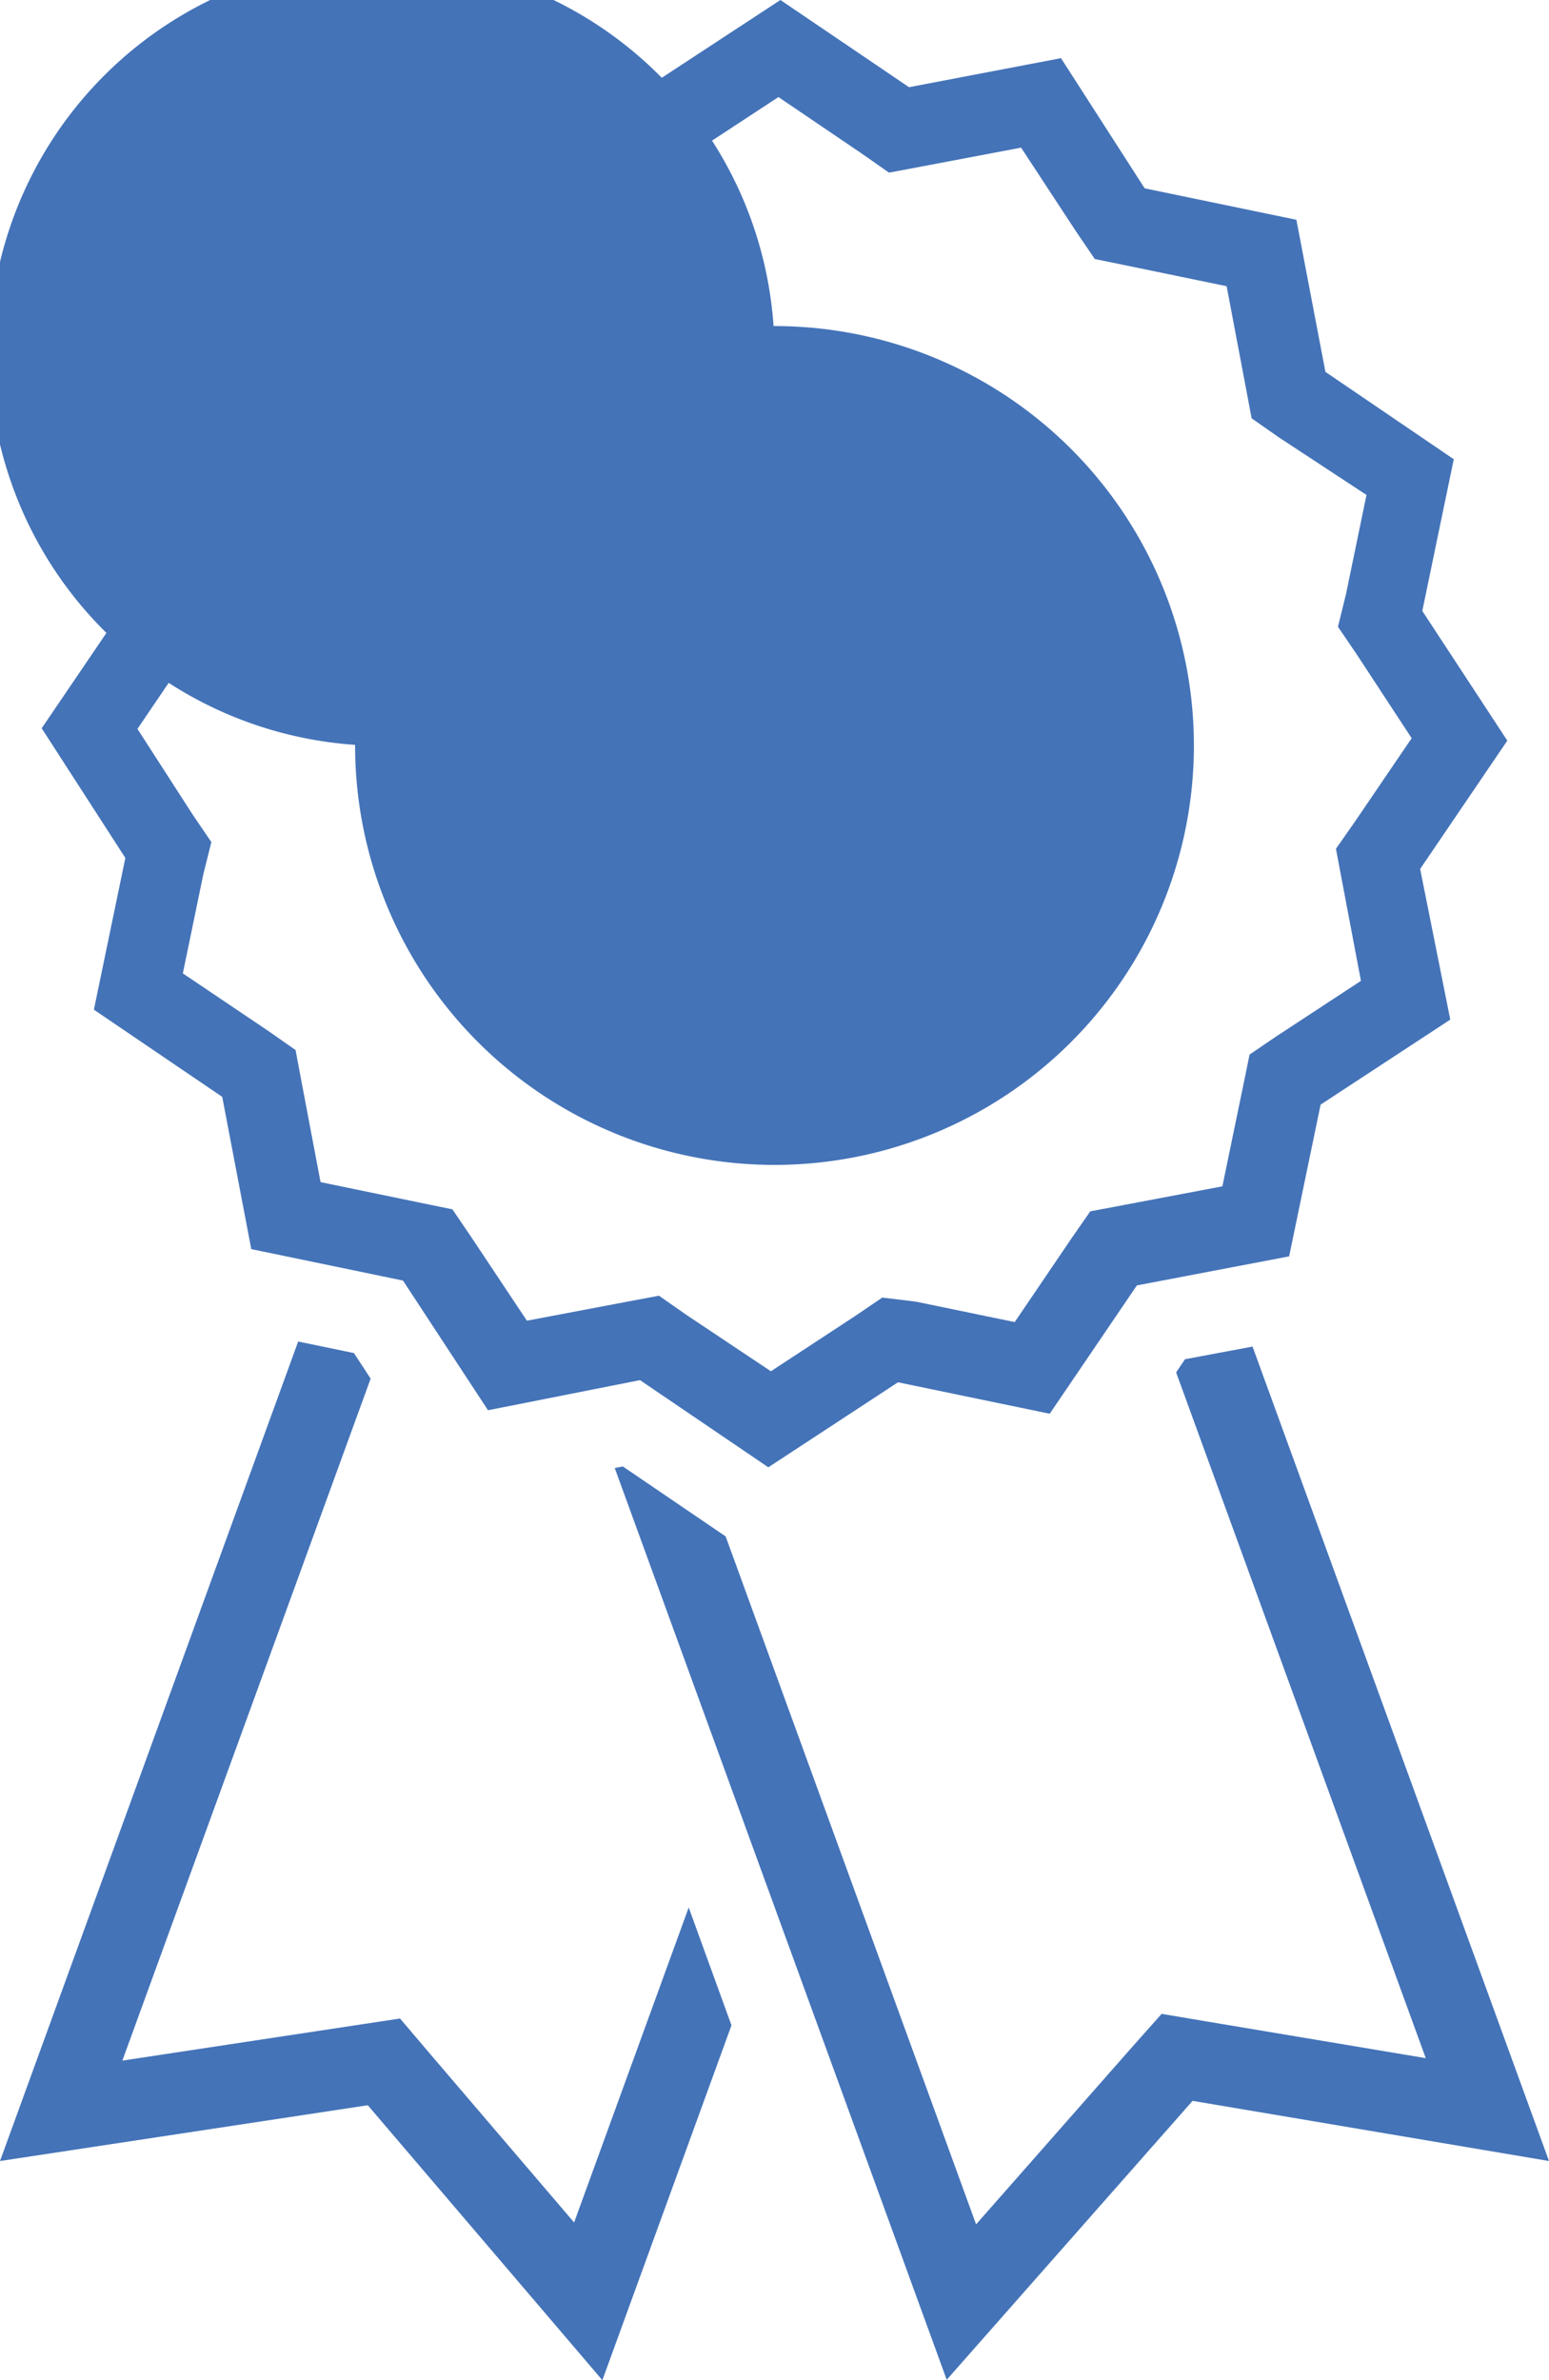
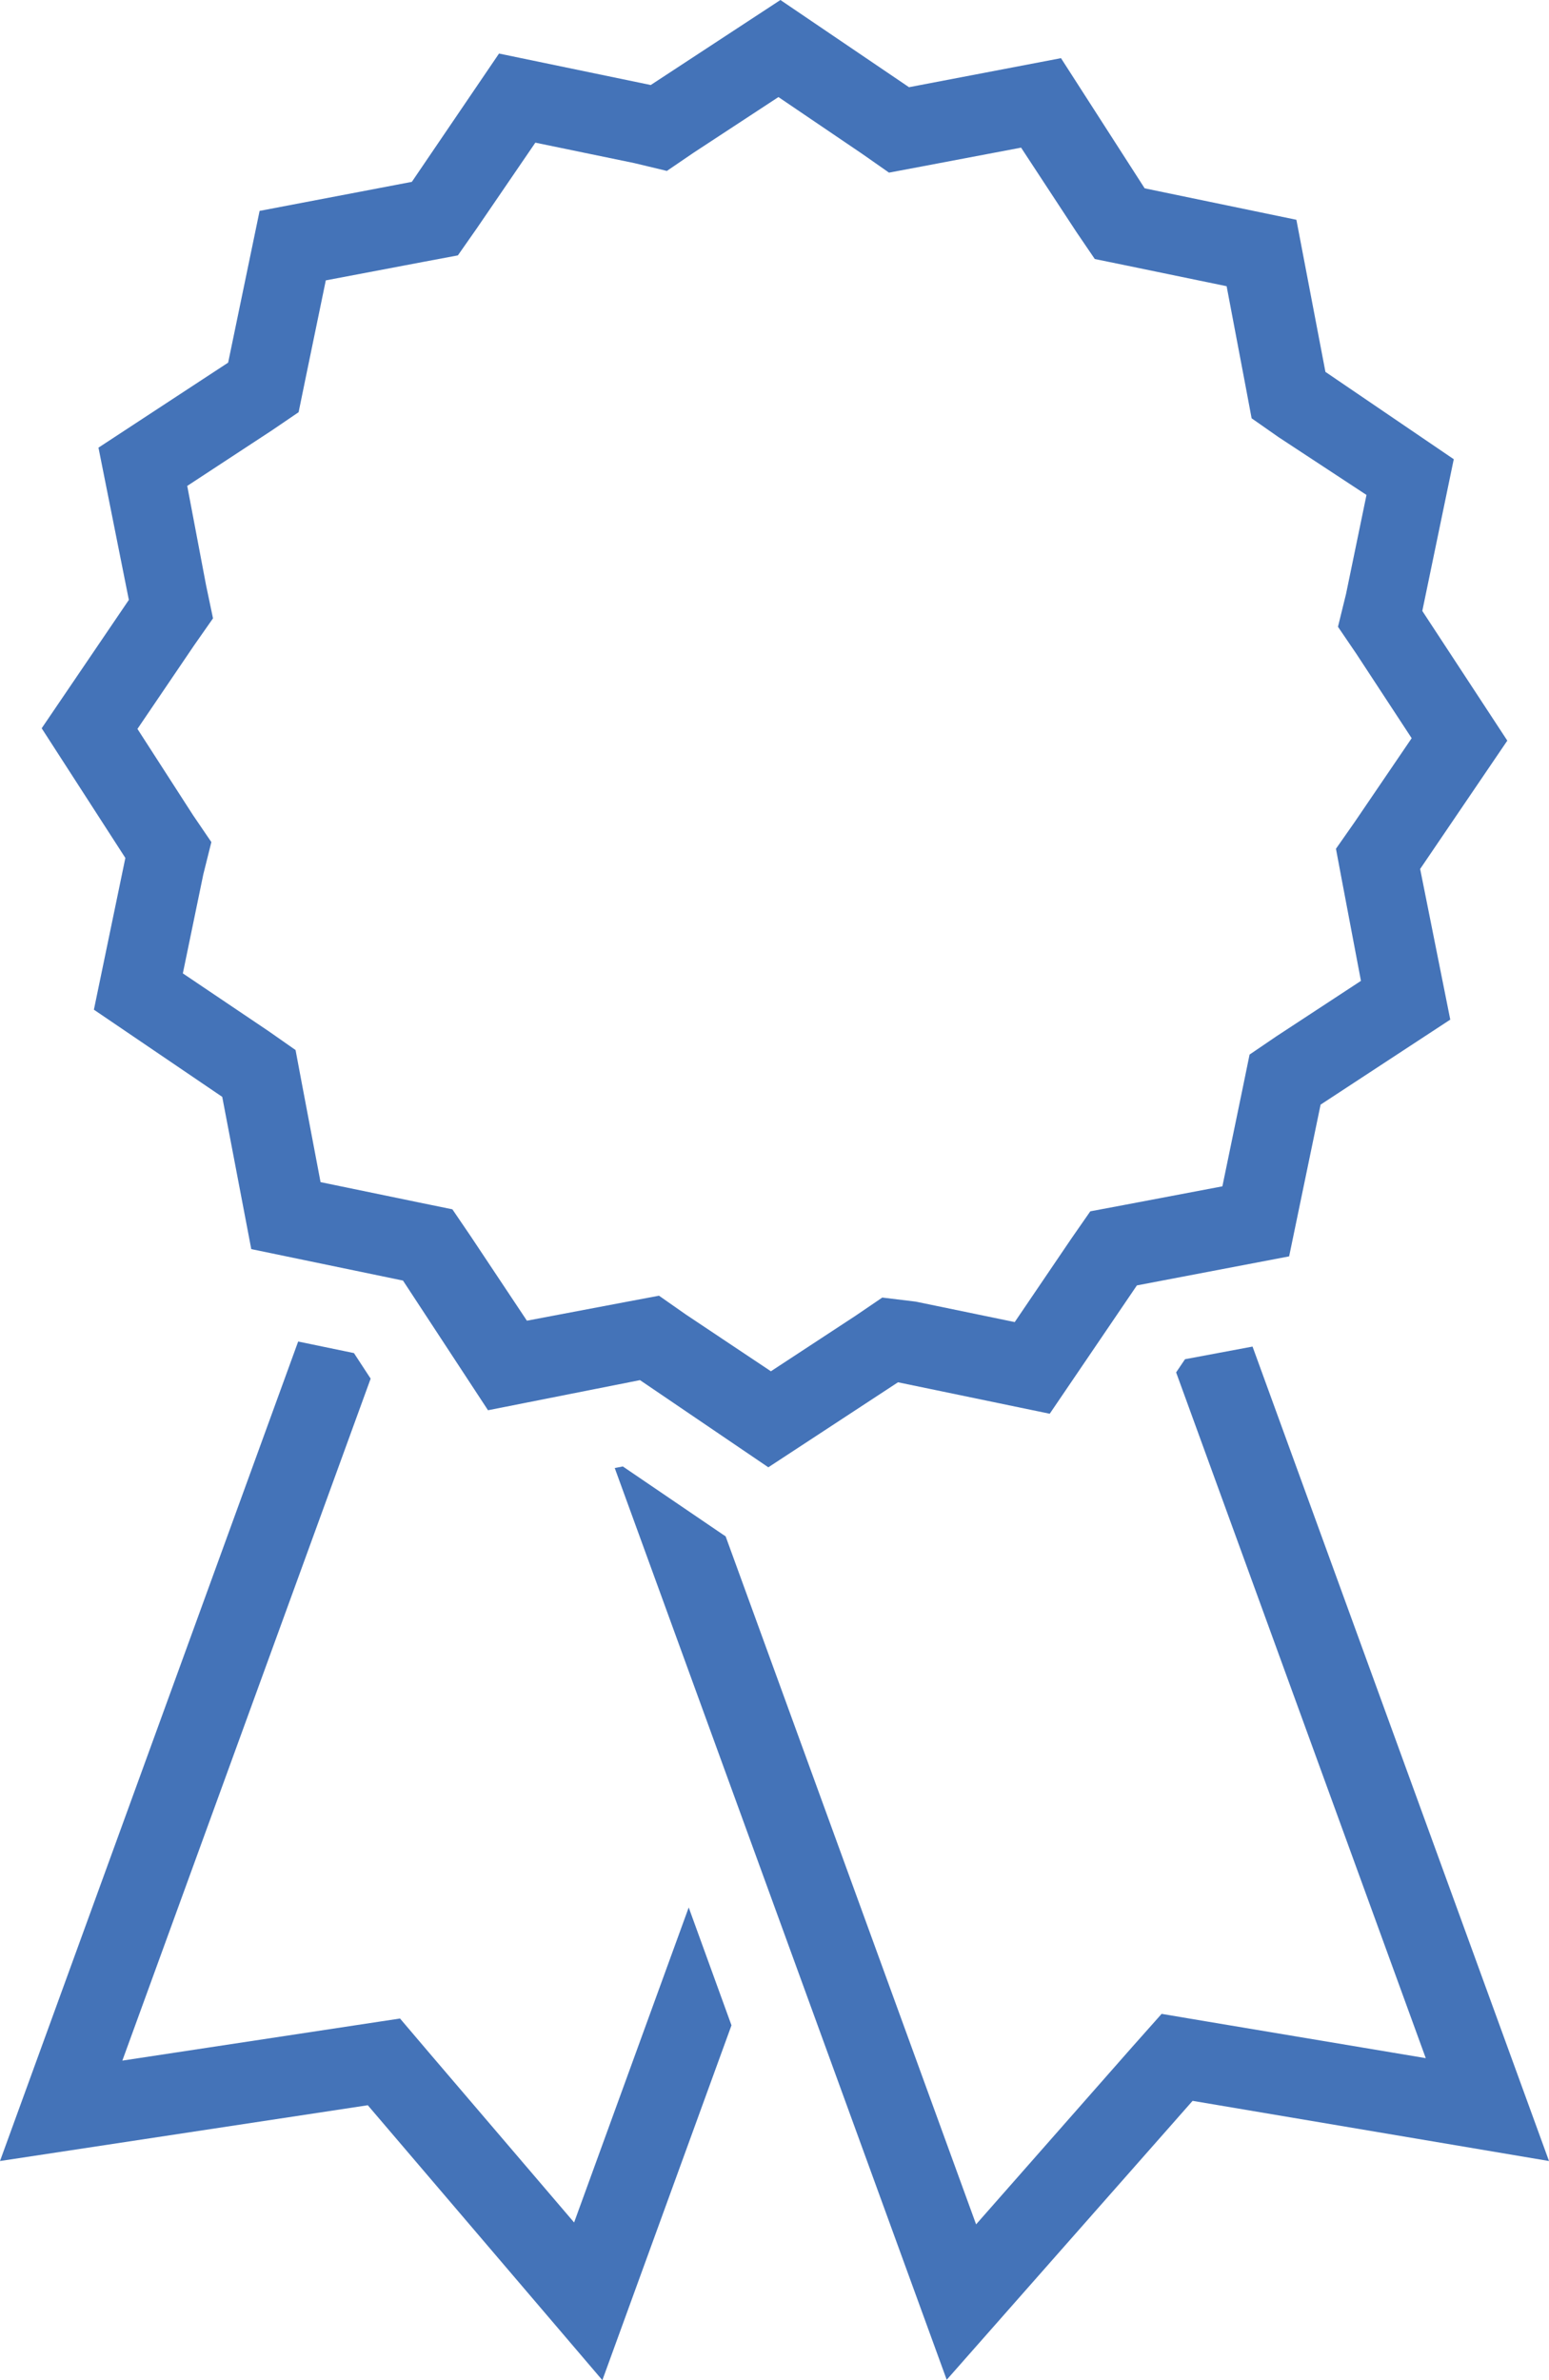
<svg xmlns="http://www.w3.org/2000/svg" width="41.654" height="64" viewBox="0 0 41.654 64">
  <defs>
    <style>.a{fill:#4473b8}</style>
  </defs>
  <path class="a" d="M15.438 59.761l-3.9-4.565-.781-.919-1.194.181-6.273.951 6.677-18.338-.449-.687-1.5-.311L0 58.109l9.89-1.5 6.308 7.393 3.472-9.542-1.15-3.169-3.082 8.471zm18.244-23.552l-1.816.34-.239.354 6.713 18.44-5.917-.991-1.186-.2-.8.9-4.189 4.76-6.735-18.5-.065-.043-2.7-1.837-.217.043 8.927 24.516 6.612-7.5 9.584 1.618-7.972-21.9z" />
  <path class="a" d="M3.371 23.07l-.846 4.08 3.451 2.344.781 4.094 4.08.846 2.286 3.487 4.087-.81 3.451 2.344 3.487-2.286 4.08.846 2.344-3.451 4.094-.781.846-4.08 3.487-2.286-.81-4.051 2.344-3.451-2.286-3.487.846-4.08L35.642 10l-.781-4.09-4.08-.846-2.25-3.5-4.087.781L20.986 0l-3.487 2.286-4.08-.846-2.344 3.45-4.094.781-.846 4.08-3.487 2.286.817 4.094-2.344 3.452zm2.17-7.335l-.506-2.669 2.272-1.49.723-.492.181-.883.55-2.662 2.669-.506.883-.166.506-.723 1.577-2.308 2.662.55.875.21.728-.496 2.272-1.49 2.25 1.526.723.506.883-.166 2.669-.506 1.49 2.272.492.723.883.181 2.662.55.506 2.669.166.883.723.506 2.366 1.555-.55 2.662-.217.883.492.723 1.49 2.273-1.53 2.25-.506.723.166.883.506 2.669-2.272 1.49-.723.492-.181.883-.55 2.66-2.669.506-.883.166-.506.728-1.526 2.25-2.662-.55-.9-.109-.723.492-2.272 1.49-2.286-1.526-.723-.506-.883.166-2.669.506-1.512-2.272-.492-.723-.883-.181-2.662-.55-.506-2.669-.166-.883-.723-.506-2.308-1.555.55-2.662.217-.868-.492-.723L3.696 19.6l1.526-2.25.506-.723z" />
-   <path class="a" d="M20.827 31.324A11.278 11.278 0 1 0 9.549 20.053a11.278 11.278 0 0 0 11.278 11.271zm0-21.832a10.558 10.558 0 1 0 0 .007z" />
</svg>